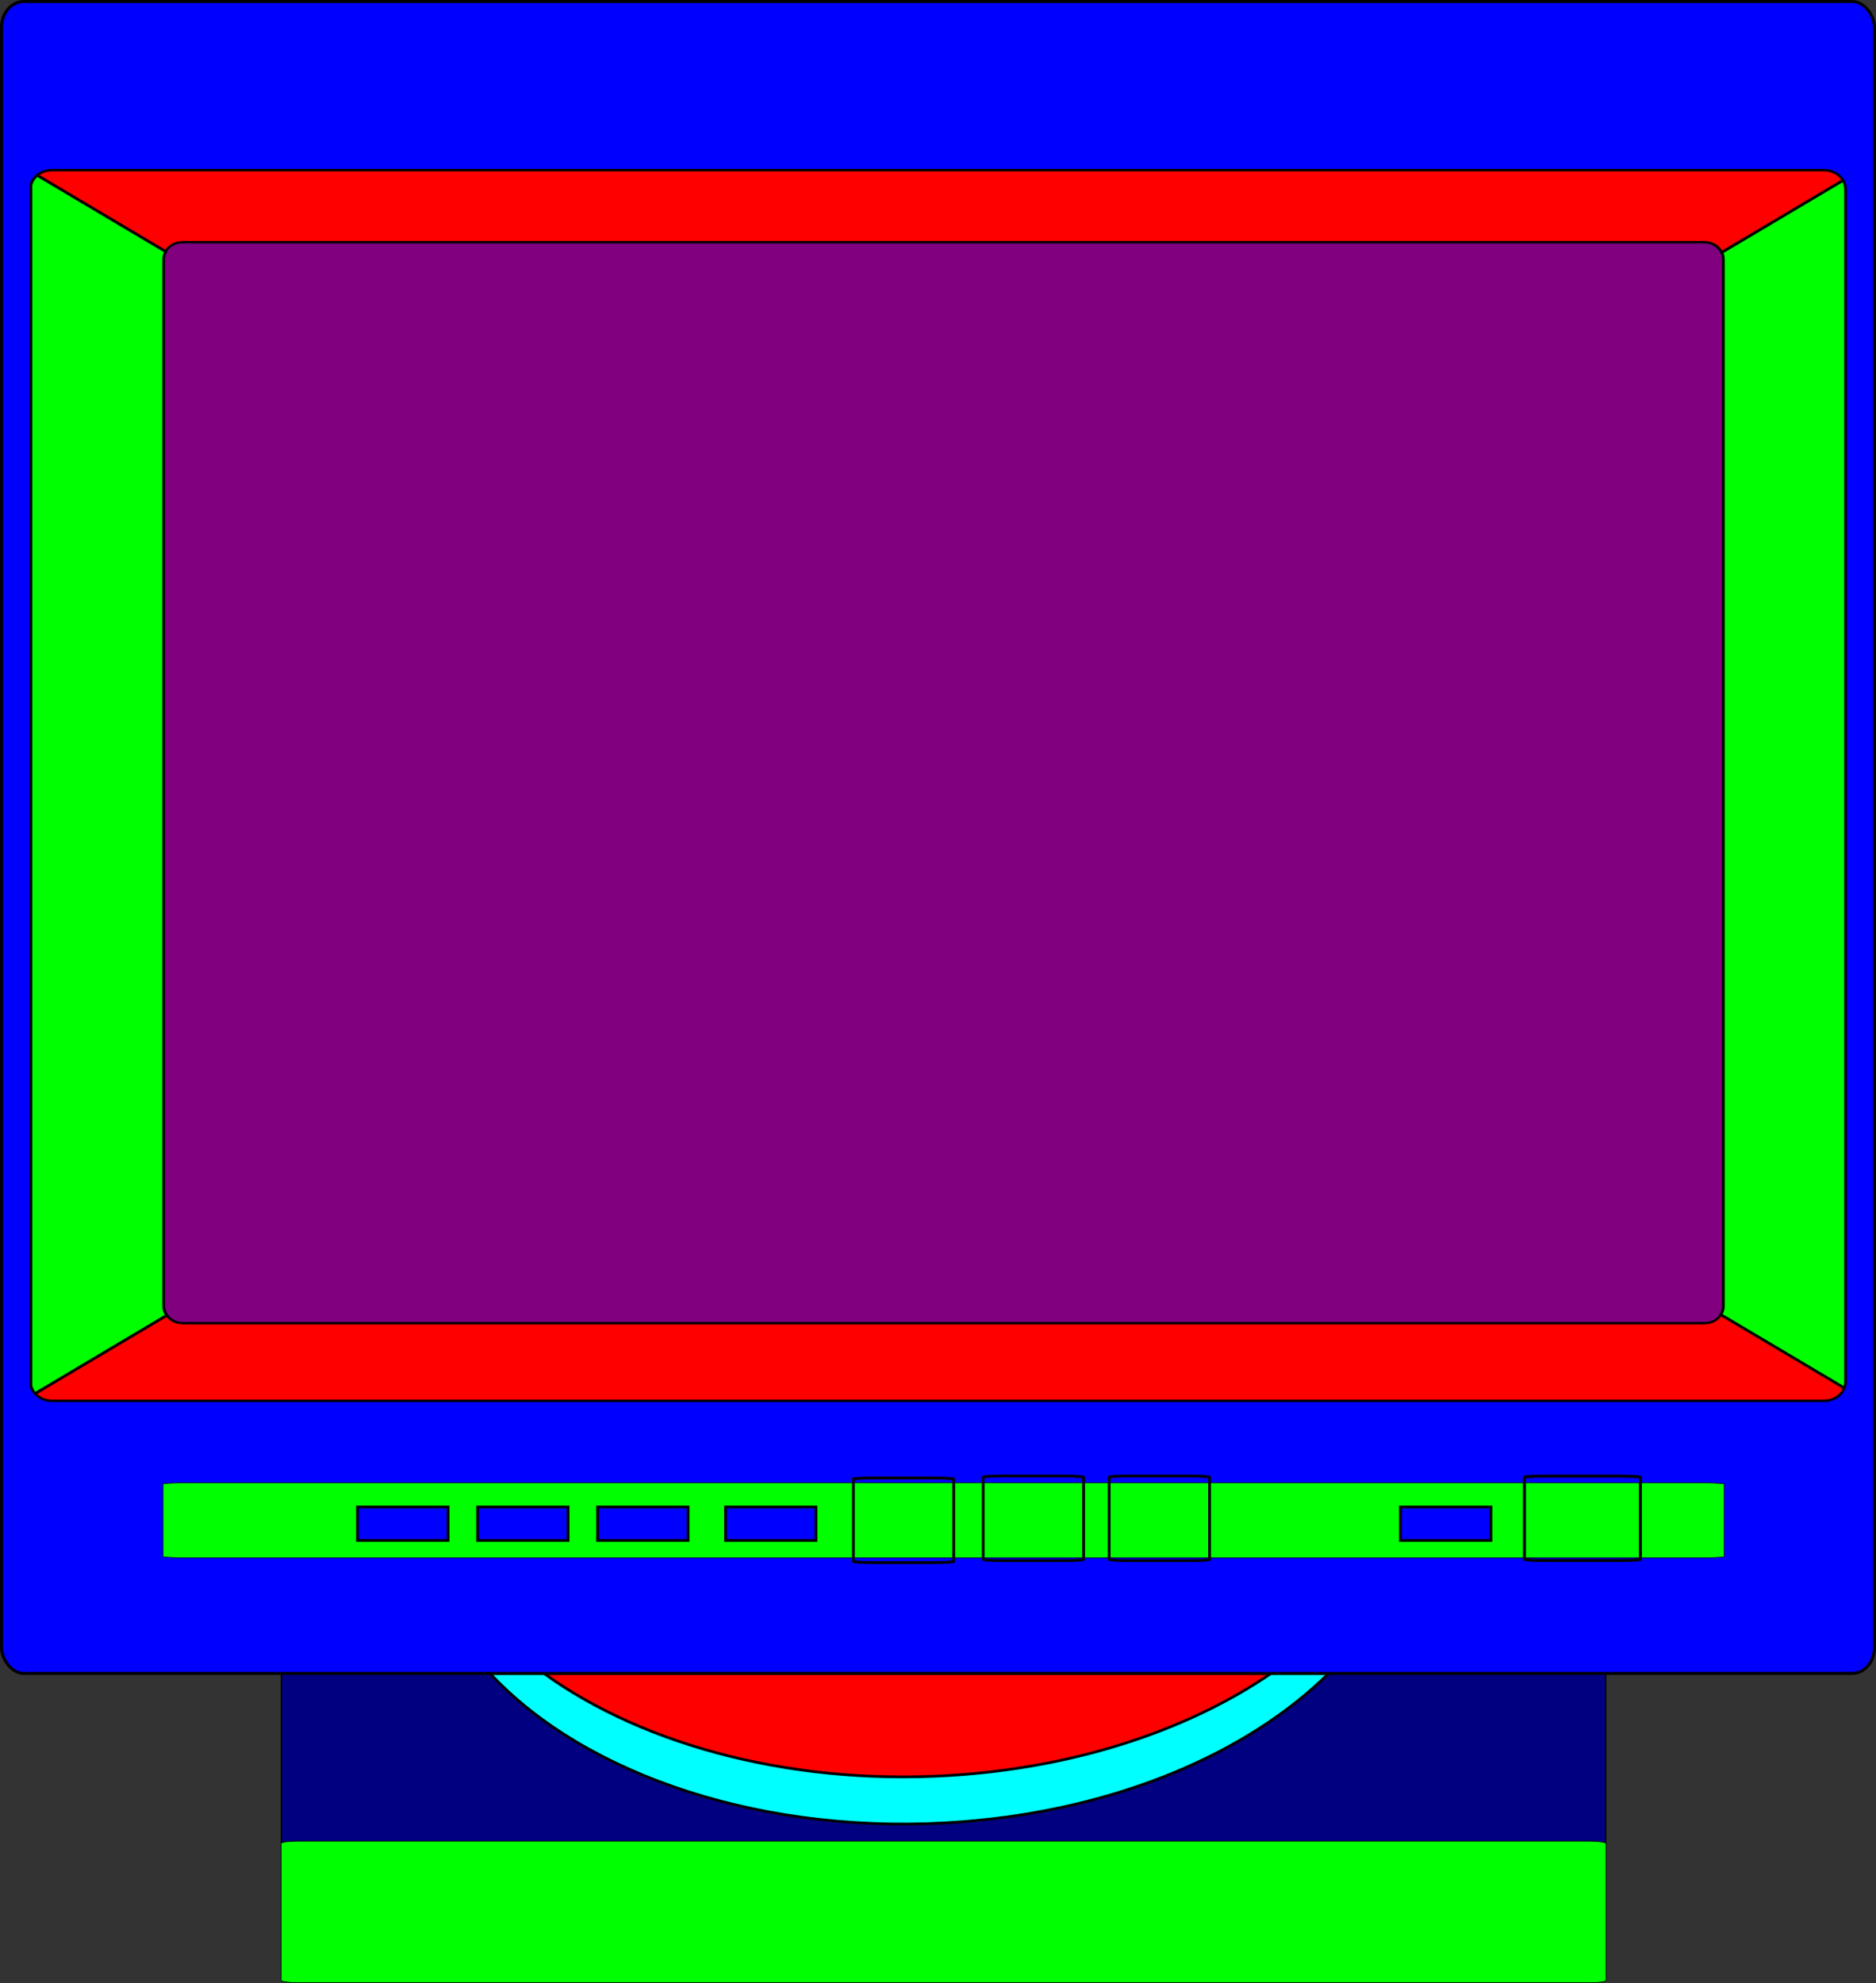
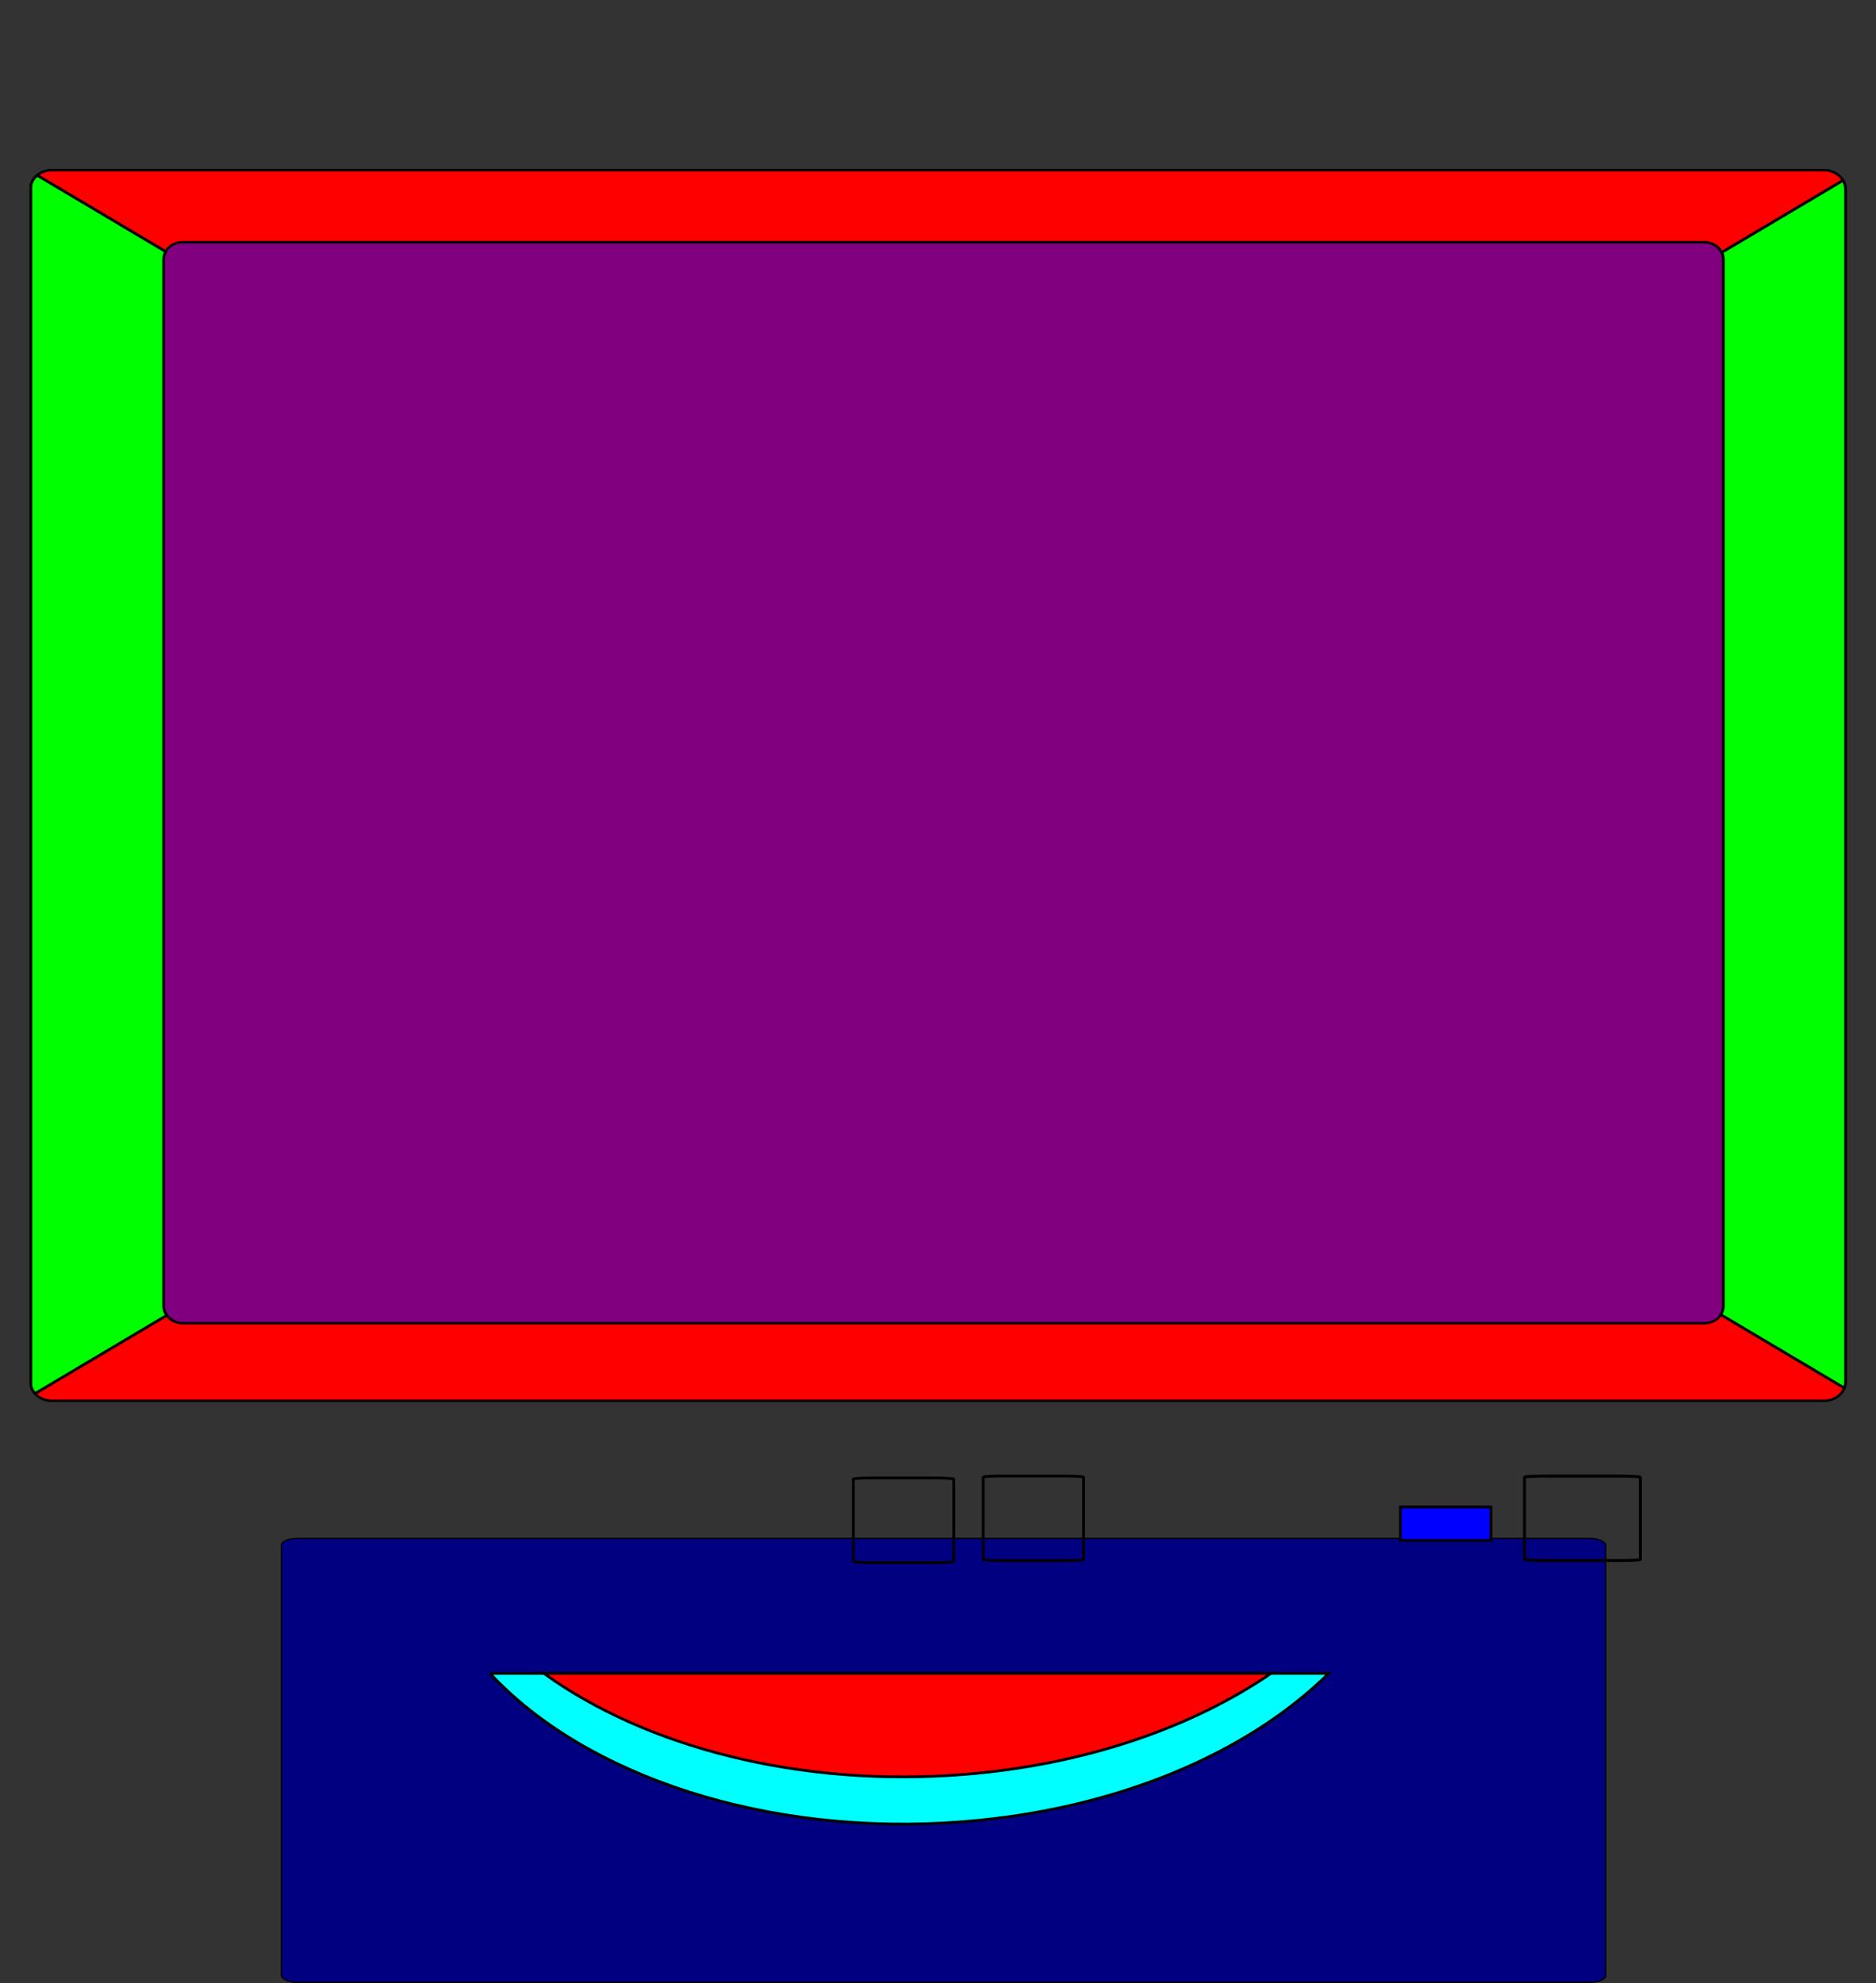
<svg xmlns="http://www.w3.org/2000/svg" xmlns:xlink="http://www.w3.org/1999/xlink" version="1.1" viewBox="0 0 681.01 719.71">
  <rect x="0" y="0" width="681.01" height="719.71" fill="#333333" stroke="none" />
  <defs>
    <linearGradient id="a">
      <stop stop-color="#f9faee" offset="0" />
      <stop stop-color="#f9faee" stop-opacity="0" offset="1" />
    </linearGradient>
    <linearGradient id="f" x1="347.83" x2="347.83" y1="1519" y2="1361.4" gradientTransform="translate(-33.783 -103.29)" gradientUnits="userSpaceOnUse">
      <stop stop-color="#ebece1" offset="0" />
      <stop stop-color="#64645f" offset="1" />
    </linearGradient>
    <radialGradient id="b" cx="363.2" cy="1423.2" r="132.48" gradientTransform="matrix(.802 0 0 .282 72.032 1057.1)" gradientUnits="userSpaceOnUse">
      <stop stop-color="#d1d2c8" offset="0" />
      <stop stop-color="#f9faee" offset="1" />
    </radialGradient>
    <linearGradient id="e" x1="309.09" x2="309.09" y1="1389.9" y2="1417.3" gradientUnits="userSpaceOnUse">
      <stop stop-color="#b0b0ab" offset="0" />
      <stop stop-color="#e8e9de" offset=".143" />
      <stop stop-color="#f9faee" stop-opacity=".443" offset=".523" />
      <stop stop-color="#e6e7dc" offset=".863" />
      <stop stop-color="#afb0a7" offset="1" />
    </linearGradient>
    <linearGradient id="d" x1="61.429" x2="84.286" y1="1296.5" y2="1296.5" gradientTransform="matrix(1.117 0 0 .619 29.263 600.77)" gradientUnits="userSpaceOnUse" xlink:href="#a" />
    <linearGradient id="c" x1="61.429" x2="84.286" y1="1296.5" y2="1296.5" gradientTransform="matrix(1.117 0 0 .619 -729.37 600.77)" gradientUnits="userSpaceOnUse" xlink:href="#a" />
  </defs>
  <g transform="translate(-33.783 -103.29)">
    <path transform="translate(33.783 103.29)" d="m8.625 749.12c-4.476 0-8.094 4.19-8.094 9.41l5e-5 587.97c0 5.2 3.617 9.4 8.094 9.4h93.535v61.5c-0.08 0.1-0.13 0.1-0.13 0.2v49.7c0 0.5 2.55 0.9 5.72 0.9h469.53c3.17 0 5.72-0.4 5.72-0.9v-49.7c0-0.1-0.04-0.1-0.09-0.2v-61.5h89.47c4.47 0 8.09-4.2 8.09-9.4v-587.97c0-5.22-3.62-9.41-8.09-9.41h-663.76z" fill="#fff" fill-rule="evenodd" stroke="#000" stroke-width="3" />
    <g stroke="#000">
      <rect x="135.93" y="661.61" width="480.75" height="161.16" rx="5.713" ry="2.505" fill="#000080" fill-rule="evenodd" stroke-width=".468px" />
      <path d="m211.66 710.62c34.528 37.119 100.29 59.472 171.84 53.812 56.002-4.43 103.55-25.073 132.59-53.812h-304.44z" fill="#0ff" fill-rule="evenodd" stroke-width="1px" />
      <path d="m231.22 710.62c36.858 26.611 92.55 41.412 152.28 36.688 44.108-3.489 82.973-17.05 111.69-36.688h-263.97z" fill="#f00" fill-rule="evenodd" stroke-width="1px" />
-       <rect x="34.323" y="103.83" width="679.93" height="606.79" rx="8.08" ry="9.43" fill="#00f" fill-rule="evenodd" stroke-width="1.08px" />
      <path d="m52.625 165.03c-2.076 0-3.945 0.714-5.344 1.875l46.657 27.72c1.101-2 3.387-3.375 6.031-3.375h552.69c2.768 0 5.121 1.501 6.156 3.656l44.02-26.15c-1.308-2.208-3.887-3.719-6.906-3.719h-643.31zm605.84 415.38c-1.159 1.827-3.31 3.062-5.812 3.062h-552.69c-2.383 0-4.461-1.129-5.656-2.812l-47.804 28.4c1.432 1.609 3.623 2.625 6.125 2.625h643.31c3.433 0 6.313-1.942 7.375-4.656l-44.844-26.625z" fill="#f00" fill-rule="evenodd" stroke-width=".912px" />
      <rect x="93.234" y="191.24" width="566.14" height="392.23" rx="6.728" ry="6.096" fill="#800080" fill-rule="evenodd" stroke-width=".792px" />
-       <rect x="92.942" y="641.48" width="566.73" height="27.139" rx="6.735" ry=".422" fill="#0f0" fill-rule="evenodd" stroke-width=".209px" />
-       <rect x="135.83" y="771.51" width="480.96" height="51.369" rx="5.716" ry=".798" fill="#0f0" fill-rule="evenodd" stroke-width=".264px" />
-       <path d="m163.56 650.22v12.156h32.875v-12.156h-32.875zm43.594 0v12.156h32.844v-12.156h-32.844zm43.562 0v12.156h32.844v-12.156h-32.844zm46.438 0v12.156h32.844v-12.156h-32.844z" fill="#00f" fill-rule="evenodd" stroke-width="1px" />
      <rect x="343.57" y="639.69" width="36.429" height="30.714" rx="6.735" ry=".422" fill="none" stroke-width="1px" />
      <rect x="390.71" y="638.98" width="36.429" height="30.714" rx="6.735" ry=".422" fill="none" stroke-width="1px" />
-       <rect x="436.43" y="638.98" width="36.429" height="30.714" rx="6.735" ry=".422" fill="none" stroke-width="1px" />
      <rect x="587.18" y="639.01" width="42.07" height="30.641" rx="7.778" ry=".421" fill="none" stroke-width="1.073px" />
      <path d="m542.16 650.22v12.156h32.844v-12.156h-32.844z" fill="#00f" fill-rule="evenodd" stroke-width="1px" />
      <path d="m47.281 166.91c-1.12 0.93-1.934 2.14-2.281 3.53v435.81c0.258 1.051 0.775 2.001 1.5 2.812l47.812-28.406c-0.678-0.95-1.094-2.063-1.094-3.281v-380.03c0-0.982 0.265-1.899 0.719-2.719l-46.656-27.71zm655.56 1.844-44.031 26.156c0.358 0.746 0.562 1.569 0.562 2.438v380.03c0 1.11-0.34 2.137-0.906 3.031l44.844 26.625c0.278-0.715 0.438-1.48 0.438-2.281v-432.78c0-1.167-0.339-2.256-0.906-3.219z" fill="#0f0" stroke-width="1px" />
    </g>
    <g fill-rule="evenodd">
      <path transform="translate(33.783 103.29)" d="m102.16 1355.9v109.6c0 1.4 2.55 2.6 5.72 2.6h469.31c3.16 0 5.72-1.2 5.72-2.6v-109.6h-480.75z" fill="url(#f)" />
      <rect x="135.83" y="1520.1" width="480.96" height="51.369" rx="5.716" ry=".798" fill="#f9faee" />
      <g stroke="#000" stroke-width="1px">
        <path d="m211.66 1459.2c34.528 37.119 100.29 59.472 171.84 53.812 56.002-4.43 103.55-25.073 132.59-53.812h-304.44z" fill="#f9faee" />
        <path d="m231.22 1459.2c36.858 26.611 92.55 41.412 152.28 36.688 44.108-3.489 82.973-17.05 111.69-36.688h-263.97z" fill="url(#b)" />
      </g>
    </g>
    <rect x="34.323" y="852.41" width="679.93" height="606.79" rx="8.08" ry="9.43" fill="#f9faee" fill-rule="evenodd" />
    <path d="m52.625 913.6c-2.076 0-3.945 0.714-5.344 1.875l46.656 27.719c1.101-2 3.387-3.375 6.031-3.375h552.69c2.768 0 5.121 1.501 6.156 3.656l44.031-26.156c-1.308-2.208-3.887-3.719-6.906-3.719h-643.31z" fill="#cfd0c5" fill-rule="evenodd" />
    <path d="m658.47 1329c-1.159 1.827-3.31 3.062-5.812 3.062h-552.69c-2.383 0-4.461-1.129-5.656-2.812l-47.814 28.3c1.432 1.609 3.623 2.625 6.125 2.625h643.31c3.433 0 6.313-1.942 7.375-4.656l-44.844-26.625z" fill="#cfd0c5" fill-rule="evenodd" />
    <rect x="93.234" y="939.81" width="566.14" height="392.23" rx="6.728" ry="6.096" fill="#800080" fill-rule="evenodd" stroke="#000" stroke-width=".792px" />
    <rect x="92.942" y="1390" width="566.73" height="27.139" rx="6.735" ry=".422" fill="url(#e)" fill-rule="evenodd" />
    <path d="m139.35 1399.2v8.937h24.156v-8.937h-24.156zm43.594 0v8.937h24.125v-8.937h-24.125zm43.562 0v8.937h24.125v-8.937h-24.125zm46.438 0v8.937h24.125v-8.937h-24.125z" fill="#ccc" fill-rule="evenodd" />
    <rect x="343.54" y="1390.7" width="36.445" height="25.656" rx="6.738" ry=".352" fill="none" opacity=".431" stroke="#000" stroke-width=".914px" />
    <rect x="390.71" y="1390.1" width="36.445" height="25.656" rx="6.738" ry=".352" fill="none" opacity=".431" stroke="#000" stroke-width=".914px" />
    <rect x="436.44" y="1390.1" width="36.445" height="25.656" rx="6.738" ry=".352" fill="none" opacity=".431" stroke="#000" stroke-width=".914px" />
    <path d="m47.281 915.48c-1.12 0.932-1.935 2.148-2.281 3.531v435.81c0.258 1.051 0.775 2.001 1.5 2.812l47.812-28.406c-0.678-0.95-1.094-2.063-1.094-3.281v-380.03c0-0.982 0.265-1.899 0.719-2.719l-46.656-27.67z" fill="#e1e2d7" />
    <path d="m702.84 917.32-44.031 26.156c0.358 0.746 0.562 1.569 0.562 2.438v380.03c0 1.11-0.34 2.137-0.906 3.031l44.844 26.625c0.278-0.715 0.438-1.48 0.438-2.281v-432.78c0-1.167-0.339-2.256-0.906-3.219z" fill="#e1e2d7" />
    <rect x="587.16" y="1390.1" width="36.445" height="25.656" rx="6.738" ry=".352" fill="none" opacity=".431" stroke="#000" stroke-width=".914px" />
    <path d="m551.76 1399.2v8.936h24.166v-8.936h-24.166z" fill="#d4ff0d" fill-rule="evenodd" stroke="#ff0" />
    <rect x="72.354" y="1389.4" width="51.071" height="27.857" rx="7.524" ry=".261" fill="url(#d)" fill-rule="evenodd" />
    <rect transform="scale(-1,1)" x="-686.28" y="1389.4" width="51.071" height="27.857" rx="7.524" ry=".261" fill="url(#c)" fill-rule="evenodd" />
  </g>
</svg>